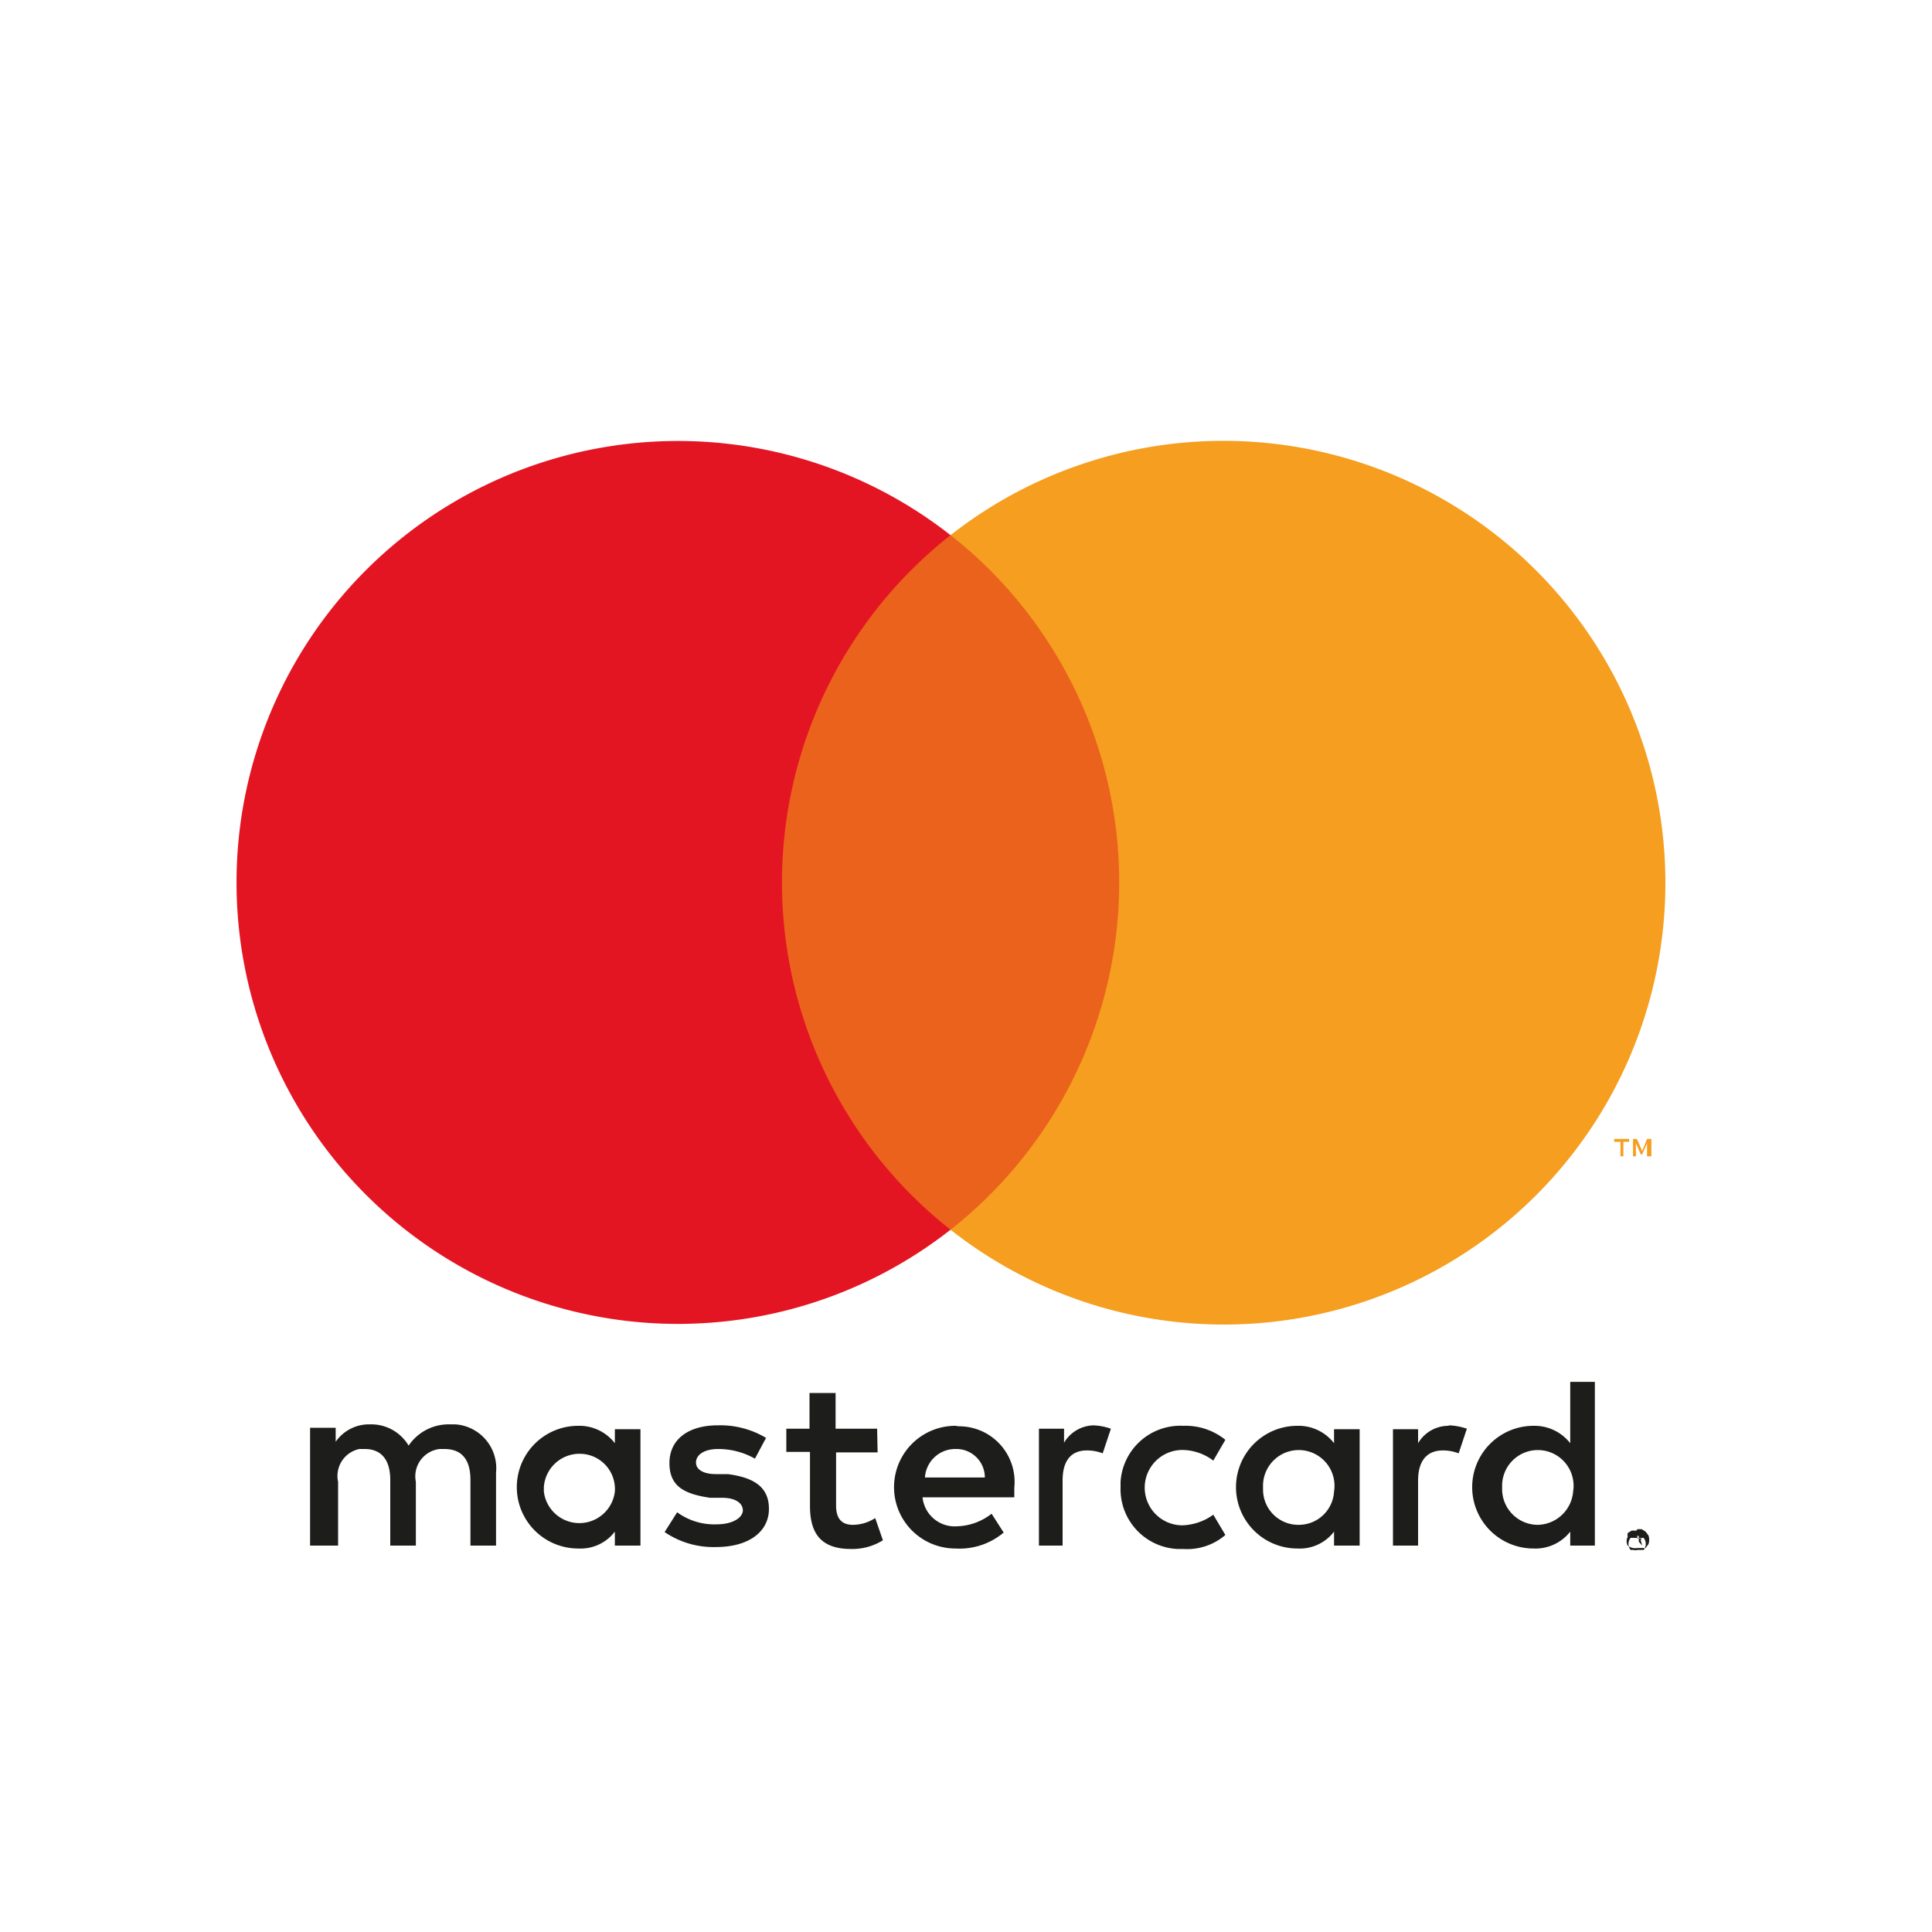
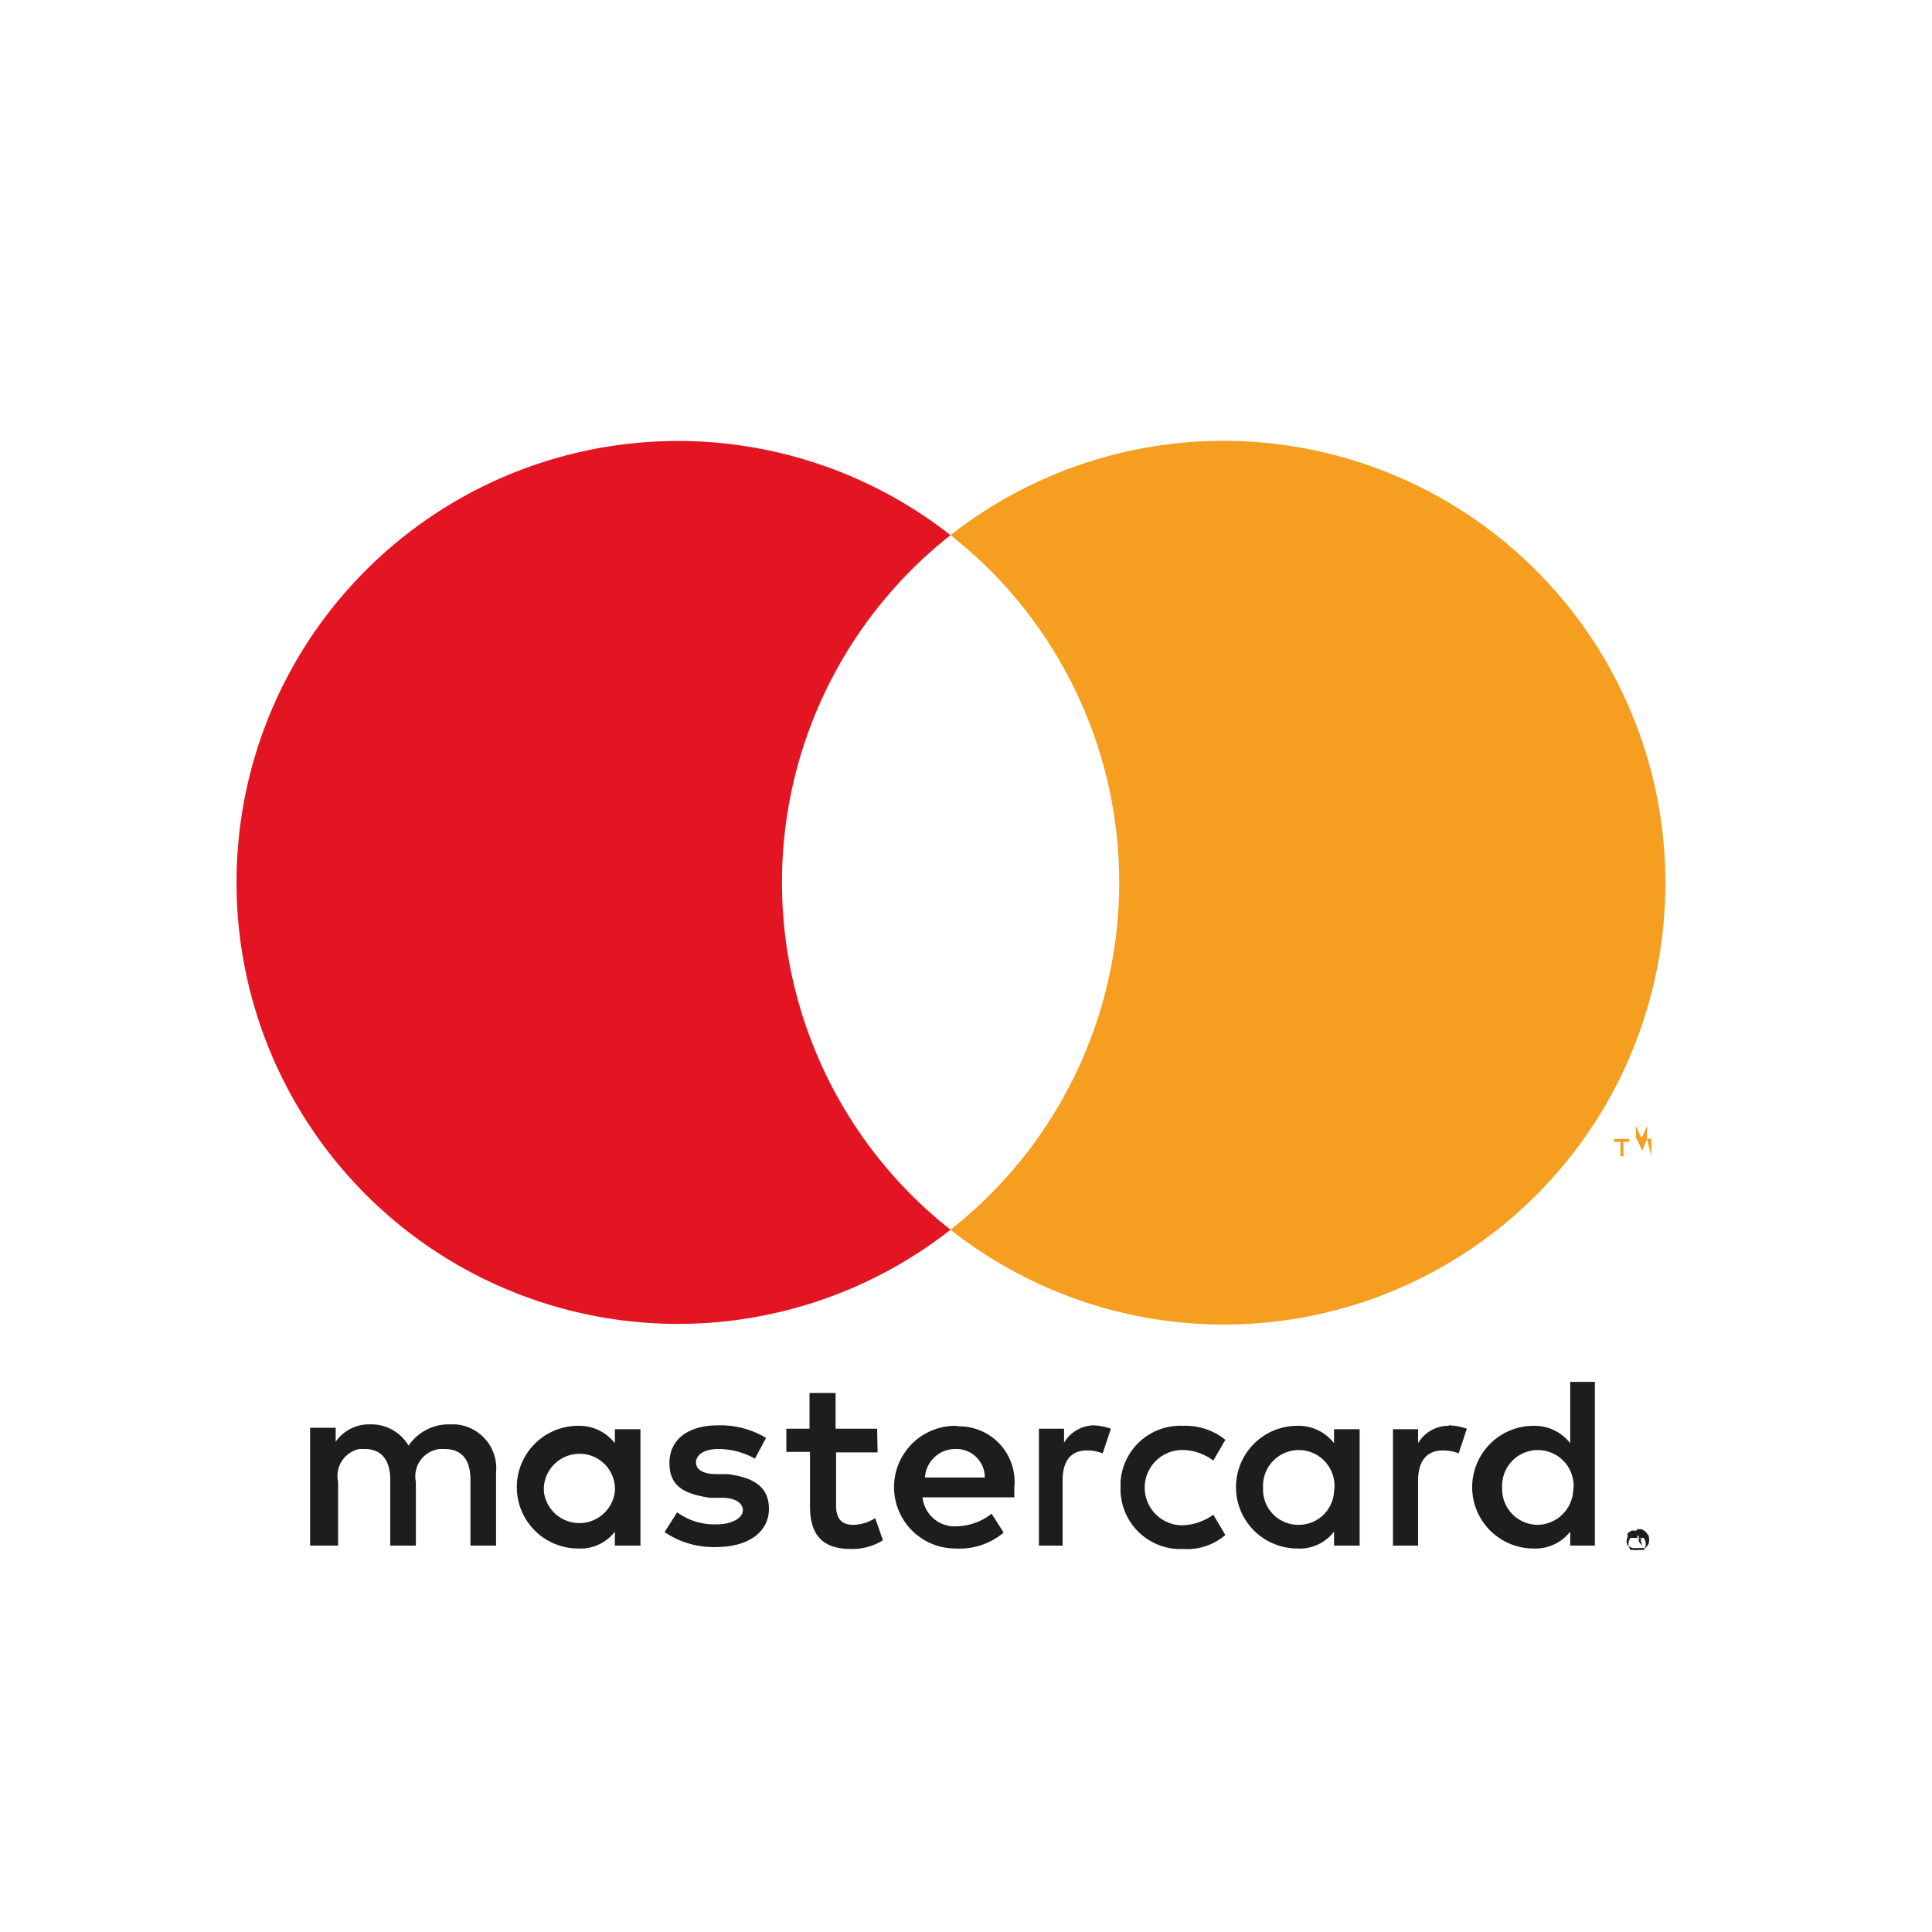
<svg xmlns="http://www.w3.org/2000/svg" id="Camada_1" data-name="Camada 1" viewBox="0 0 40 40">
  <defs>
    <style>.cls-1{fill:none;}.cls-2{fill:#1d1d1b;}.cls-3{fill:#eb621d;}.cls-4{fill:#e41522;}.cls-5{fill:#f59e1f;}</style>
  </defs>
  <title>MASTERCARD</title>
  <g id="Layer_2" data-name="Layer 2">
    <g id="Layer_1-2" data-name="Layer 1-2">
-       <rect class="cls-1" x="1.04" y="5.27" width="37.29" height="30.59" />
      <path class="cls-2" d="M10.27,32V30.49a.91.91,0,0,0-.84-1H9.32a1,1,0,0,0-.86.44.9.9,0,0,0-.8-.44.84.84,0,0,0-.71.36v-.29H6.42V32H7V30.68A.57.57,0,0,1,7.44,30h.11c.35,0,.53.23.53.64V32h.53V30.68A.57.57,0,0,1,9.1,30h.1c.37,0,.54.23.54.64V32Zm7.89-2.42H17.3v-.74h-.54v.74h-.48v.48h.49v1.12c0,.56.22.89.85.89a1.2,1.2,0,0,0,.66-.18l-.16-.46a.86.86,0,0,1-.46.14c-.26,0-.35-.16-.35-.4V30.07h.86Zm4.51-.07a.73.73,0,0,0-.64.36v-.29h-.52V32H22V30.65c0-.4.17-.62.5-.62a.88.88,0,0,1,.33.06l.17-.51a1.22,1.22,0,0,0-.38-.07Zm-6.81.26a1.84,1.84,0,0,0-1-.26c-.62,0-1,.3-1,.78s.3.64.84.72l.25,0c.29,0,.43.12.43.26s-.19.29-.55.29a1.3,1.3,0,0,1-.81-.25l-.26.41a1.8,1.8,0,0,0,1.06.31c.7,0,1.1-.33,1.1-.79s-.32-.65-.85-.72l-.25,0c-.23,0-.41-.08-.41-.24s.17-.28.46-.28a1.54,1.54,0,0,1,.76.2ZM30,29.52a.73.73,0,0,0-.64.36v-.29h-.52V32h.52V30.65c0-.4.18-.62.51-.62a.88.88,0,0,1,.33.06l.17-.51a1.27,1.27,0,0,0-.38-.07ZM23.2,30.79a1.24,1.24,0,0,0,1.18,1.28h.12a1.21,1.21,0,0,0,.87-.29l-.25-.42a1.15,1.15,0,0,1-.64.22.78.78,0,0,1,0-1.56,1.08,1.08,0,0,1,.64.22l.25-.43a1.31,1.31,0,0,0-.87-.29,1.24,1.24,0,0,0-1.3,1.16v.11Zm4.95,0v-1.2h-.53v.29a.93.93,0,0,0-.76-.36,1.27,1.27,0,1,0,0,2.54.89.89,0,0,0,.76-.35V32h.53Zm-2,0a.74.74,0,1,1,1.47.09.73.73,0,0,1-.73.69.73.73,0,0,1-.74-.72Zm-6.37-1.27a1.27,1.27,0,0,0,0,2.54h0a1.42,1.42,0,0,0,1-.33l-.25-.39a1.21,1.21,0,0,1-.71.26.67.67,0,0,1-.72-.6H21v-.2a1.15,1.15,0,0,0-1.15-1.27Zm0,.48a.59.59,0,0,1,.61.59H19.15A.63.63,0,0,1,19.8,30Zm13.24.8V28.61h-.51v1.27a.94.94,0,0,0-.76-.36,1.27,1.27,0,1,0,0,2.54.91.91,0,0,0,.76-.35V32h.51Zm.88.86.09,0,.08.05.06.08a.28.28,0,0,1,0,.18l-.06.08-.08,0-.09,0A.25.25,0,0,1,33.7,32a.19.19,0,0,1,0-.18.22.22,0,0,1,0-.08l.08-.05.1,0Zm0,.43.07,0,.06,0a.2.2,0,0,0,0-.25l-.06,0-.07,0-.08,0-.06,0a.2.2,0,0,0,0,.25s0,0,.06,0a.13.13,0,0,0,.08,0Zm0-.3a.08.08,0,0,1,.07,0,.08.08,0,0,1,0,.05.06.06,0,0,1,0,.05l0,0L34,32H34l-.07-.08h0V32h0v-.22Zm0,0v.06H34s0,0,0,0,0,0,0,0a0,0,0,0,0,0,0Zm-2.8-1a.74.74,0,1,1,1.47.09.75.75,0,0,1-.73.69.74.74,0,0,1-.74-.72Zm-17.84,0V29.59h-.53v.29a.93.93,0,0,0-.76-.36,1.27,1.27,0,1,0,0,2.54.89.89,0,0,0,.76-.35V32h.53Zm-2,0a.74.74,0,0,1,.78-.69.73.73,0,0,1,.69.78.74.74,0,0,1-1.47,0V30.8Z" />
      <g id="_Group_" data-name=" Group ">
-         <rect class="cls-3" x="15.68" y="11.08" width="8" height="14.38" />
        <path id="_Path_" data-name=" Path " class="cls-4" d="M16.19,18.27a9.15,9.15,0,0,1,3.49-7.19,9.14,9.14,0,1,0,0,14.38A9.15,9.15,0,0,1,16.19,18.27Z" />
        <path class="cls-5" d="M34.48,18.27a9.14,9.14,0,0,1-14.8,7.19,9.15,9.15,0,0,0,1.54-12.84,9,9,0,0,0-1.54-1.54,9.15,9.15,0,0,1,14.8,7.19Z" />
-         <path class="cls-5" d="M33.61,23.94v-.3h.12v-.06h-.31v.06h.13v.3Zm.58,0v-.36H34.1l-.1.25-.11-.25h-.08v.36h.06v-.27l.1.23H34l.1-.23v.27Z" />
+         <path class="cls-5" d="M33.61,23.94v-.3h.12v-.06h-.31v.06h.13v.3Zm.58,0v-.36H34.1l-.1.25-.11-.25h-.08h.06v-.27l.1.23H34l.1-.23v.27Z" />
      </g>
    </g>
  </g>
</svg>